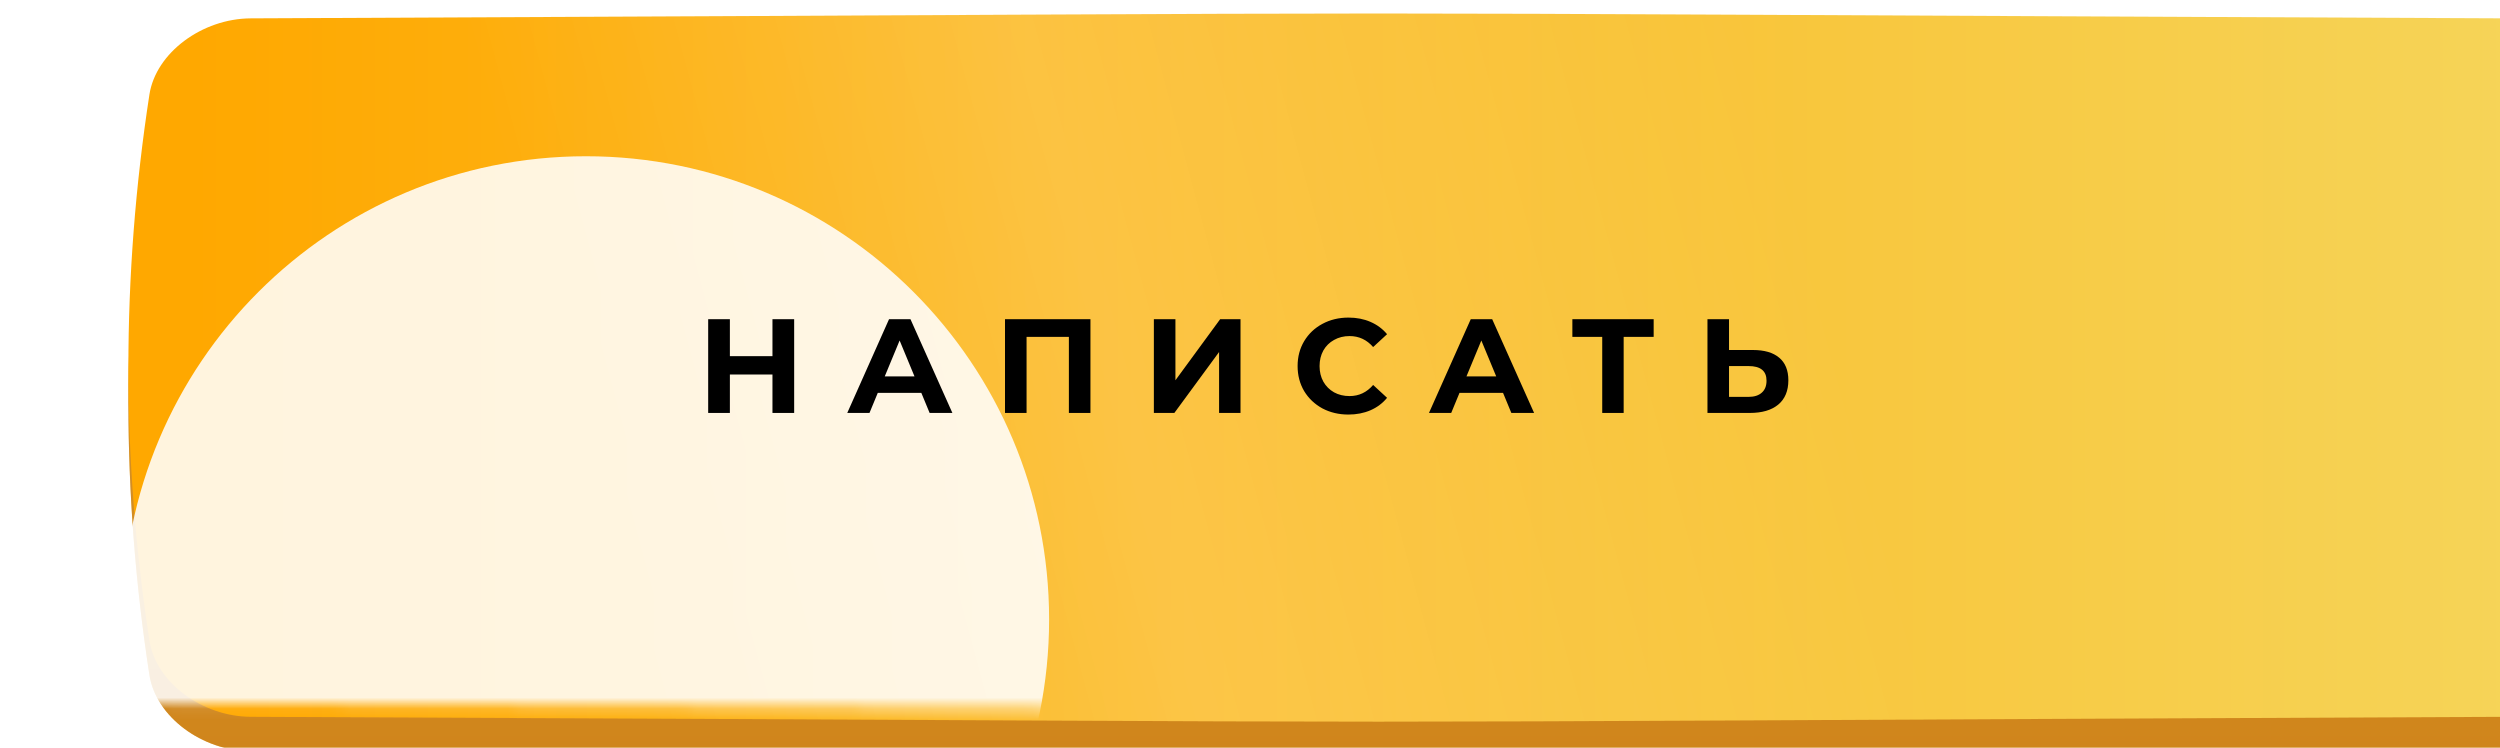
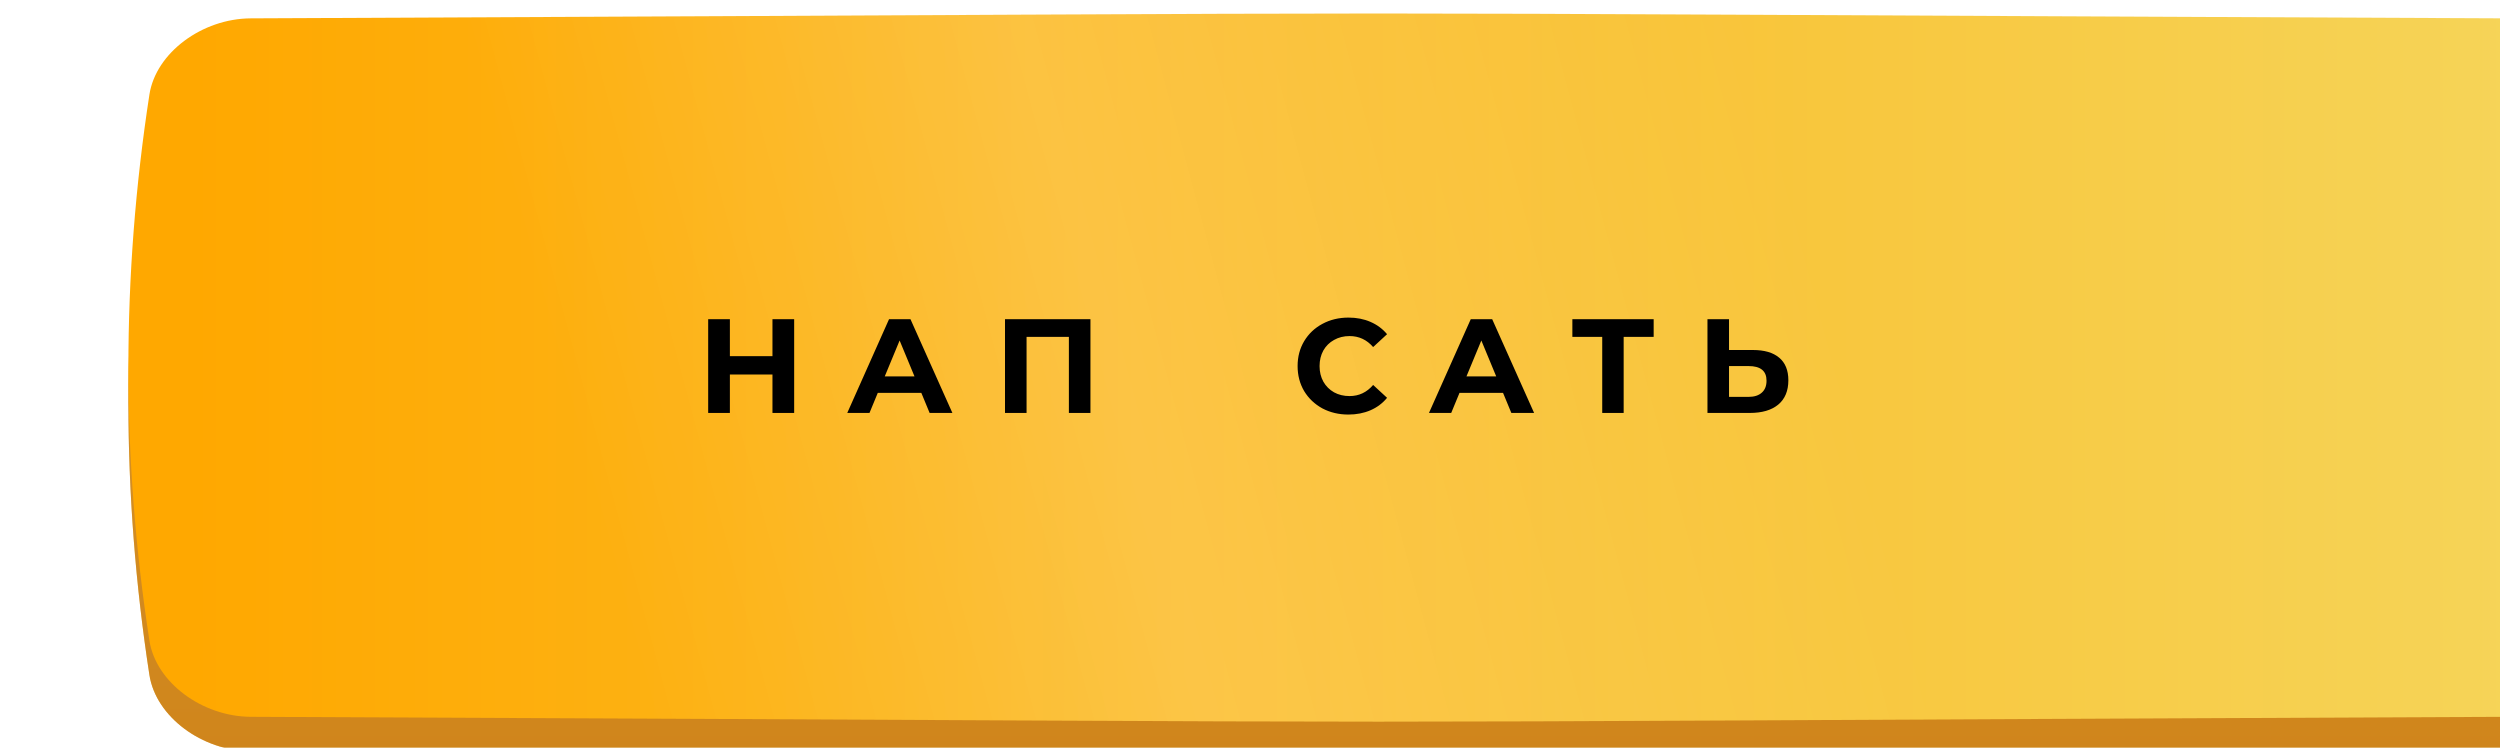
<svg xmlns="http://www.w3.org/2000/svg" width="224" height="67" viewBox="0 0 224 67" fill="none">
  <g clip-path="url(#clip0_716_13)">
    <g filter="url(#filter0_dd_716_13)">
      <path d="M213.036 3.515C81.574 2.937 142.425 2.937 10.964 3.515C6.616 3.534 2.464 6.593 1.884 10.345C-0.628 26.652 -0.628 42.959 1.884 59.266C2.464 63.018 6.616 66.076 10.964 66.096C142.425 66.674 81.574 66.674 213.036 66.096C217.384 66.076 221.535 63.018 222.115 59.266C224.628 42.959 224.628 26.652 222.115 10.345C221.535 6.593 217.384 3.534 213.036 3.515Z" fill="url(#paint0_linear_716_13)" />
      <path d="M213.036 3.515C81.574 2.937 142.425 2.937 10.964 3.515C6.616 3.534 2.464 6.593 1.884 10.345C-0.628 26.652 -0.628 42.959 1.884 59.266C2.464 63.018 6.616 66.076 10.964 66.096C142.425 66.674 81.574 66.674 213.036 66.096C217.384 66.076 221.535 63.018 222.115 59.266C224.628 42.959 224.628 26.652 222.115 10.345C221.535 6.593 217.384 3.534 213.036 3.515Z" fill="#C06902" fill-opacity="0.59" />
    </g>
    <g filter="url(#filter1_dd_716_13)">
      <path d="M213.036 0.434C81.574 -0.145 142.425 -0.145 10.964 0.434C6.616 0.453 2.464 3.512 1.884 7.264C-0.628 23.571 -0.628 39.877 1.884 56.185C2.464 59.937 6.616 62.995 10.964 63.015C142.425 63.593 81.574 63.593 213.036 63.015C217.384 62.995 221.535 59.937 222.115 56.185C224.628 39.877 224.628 23.571 222.115 7.264C221.535 3.512 217.384 0.453 213.036 0.434Z" fill="url(#paint1_linear_716_13)" />
      <path d="M213.036 0.434C81.574 -0.145 142.425 -0.145 10.964 0.434C6.616 0.453 2.464 3.512 1.884 7.264C-0.628 23.571 -0.628 39.877 1.884 56.185C2.464 59.937 6.616 62.995 10.964 63.015C142.425 63.593 81.574 63.593 213.036 63.015C217.384 62.995 221.535 59.937 222.115 56.185C224.628 39.877 224.628 23.571 222.115 7.264C221.535 3.512 217.384 0.453 213.036 0.434Z" fill="url(#paint2_linear_716_13)" fill-opacity="0.15" />
    </g>
    <mask id="mask0_716_13" style="mask-type:alpha" maskUnits="userSpaceOnUse" x="0" y="0" width="224" height="64">
      <path d="M213.036 0.434C81.574 -0.145 142.425 -0.145 10.964 0.434C6.616 0.453 2.464 3.512 1.884 7.264C-0.628 23.571 -0.628 39.877 1.884 56.185C2.464 59.937 6.616 62.995 10.964 63.015C142.425 63.593 81.574 63.593 213.036 63.015C217.384 62.995 221.535 59.937 222.115 56.185C224.628 39.877 224.628 23.571 222.115 7.264C221.535 3.512 217.384 0.453 213.036 0.434Z" fill="url(#paint3_linear_716_13)" />
-       <path d="M213.036 0.434C81.574 -0.145 142.425 -0.145 10.964 0.434C6.616 0.453 2.464 3.512 1.884 7.264C-0.628 23.571 -0.628 39.877 1.884 56.185C2.464 59.937 6.616 62.995 10.964 63.015C142.425 63.593 81.574 63.593 213.036 63.015C217.384 62.995 221.535 59.937 222.115 56.185C224.628 39.877 224.628 23.571 222.115 7.264C221.535 3.512 217.384 0.453 213.036 0.434Z" fill="url(#paint4_linear_716_13)" fill-opacity="0.15" />
    </mask>
    <g mask="url(#mask0_716_13)">
      <g filter="url(#filter2_f_716_13)">
-         <path d="M52.5 97C75.42 97 94 78.42 94 55.5C94 32.58 75.42 14 52.5 14C29.58 14 11 32.58 11 55.5C11 78.42 29.58 97 52.5 97Z" fill="white" fill-opacity="0.87" />
-       </g>
+         </g>
    </g>
    <path d="M71.157 28.6V37H69.213V33.556H65.397V37H63.453V28.6H65.397V31.912H69.213V28.6H71.157Z" fill="black" />
    <path d="M82.55 35.2H78.65L77.906 37H75.914L79.658 28.6H81.578L85.334 37H83.294L82.55 35.2ZM81.938 33.724L80.606 30.508L79.274 33.724H81.938Z" fill="black" />
    <path d="M97.704 28.6V37H95.772V30.184H91.98V37H90.048V28.6H97.704Z" fill="black" />
-     <path d="M103.386 28.6H105.318V34.072L109.326 28.6H111.15V37H109.23V31.54L105.222 37H103.386V28.6Z" fill="black" />
    <path d="M120.813 37.144C119.957 37.144 119.181 36.96 118.485 36.592C117.797 36.216 117.253 35.7 116.853 35.044C116.461 34.38 116.265 33.632 116.265 32.8C116.265 31.968 116.461 31.224 116.853 30.568C117.253 29.904 117.797 29.388 118.485 29.02C119.181 28.644 119.961 28.456 120.825 28.456C121.553 28.456 122.209 28.584 122.793 28.84C123.385 29.096 123.881 29.464 124.281 29.944L123.033 31.096C122.465 30.44 121.761 30.112 120.921 30.112C120.401 30.112 119.937 30.228 119.529 30.46C119.121 30.684 118.801 31 118.569 31.408C118.345 31.816 118.233 32.28 118.233 32.8C118.233 33.32 118.345 33.784 118.569 34.192C118.801 34.6 119.121 34.92 119.529 35.152C119.937 35.376 120.401 35.488 120.921 35.488C121.761 35.488 122.465 35.156 123.033 34.492L124.281 35.644C123.881 36.132 123.385 36.504 122.793 36.76C122.201 37.016 121.541 37.144 120.813 37.144Z" fill="black" />
    <path d="M134.672 35.2H130.772L130.028 37H128.036L131.78 28.6H133.7L137.456 37H135.416L134.672 35.2ZM134.06 33.724L132.728 30.508L131.396 33.724H134.06Z" fill="black" />
    <path d="M148.168 30.184H145.48V37H143.56V30.184H140.884V28.6H148.168V30.184Z" fill="black" />
    <path d="M157.057 31.36C158.081 31.36 158.865 31.588 159.409 32.044C159.961 32.5 160.237 33.176 160.237 34.072C160.237 35.024 159.933 35.752 159.325 36.256C158.725 36.752 157.877 37 156.781 37H152.989V28.6H154.921V31.36H157.057ZM156.673 35.56C157.177 35.56 157.569 35.436 157.849 35.188C158.137 34.94 158.281 34.58 158.281 34.108C158.281 33.236 157.745 32.8 156.673 32.8H154.921V35.56H156.673Z" fill="black" />
  </g>
  <defs>
    <filter id="filter0_dd_716_13" x="-9.081" y="-12.054" width="259.719" height="93.719" filterUnits="userSpaceOnUse" color-interpolation-filters="sRGB">
      <feFlood flood-opacity="0" result="BackgroundImageFix" />
      <feColorMatrix in="SourceAlpha" type="matrix" values="0 0 0 0 0 0 0 0 0 0 0 0 0 0 0 0 0 0 127 0" result="hardAlpha" />
      <feOffset dx="11.503" />
      <feGaussianBlur stdDeviation="7.568" />
      <feComposite in2="hardAlpha" operator="out" />
      <feColorMatrix type="matrix" values="0 0 0 0 1 0 0 0 0 1 0 0 0 0 1 0 0 0 0.11 0" />
      <feBlend mode="normal" in2="BackgroundImageFix" result="effect1_dropShadow_716_13" />
      <feColorMatrix in="SourceAlpha" type="matrix" values="0 0 0 0 0 0 0 0 0 0 0 0 0 0 0 0 0 0 127 0" result="hardAlpha" />
      <feOffset dy="1.211" />
      <feGaussianBlur stdDeviation="4.541" />
      <feComposite in2="hardAlpha" operator="out" />
      <feColorMatrix type="matrix" values="0 0 0 0 1 0 0 0 0 1 0 0 0 0 1 0 0 0 0.11 0" />
      <feBlend mode="normal" in2="effect1_dropShadow_716_13" result="effect2_dropShadow_716_13" />
      <feBlend mode="normal" in="SourceGraphic" in2="effect2_dropShadow_716_13" result="shape" />
    </filter>
    <filter id="filter1_dd_716_13" x="-9.081" y="-15.135" width="259.719" height="93.719" filterUnits="userSpaceOnUse" color-interpolation-filters="sRGB">
      <feFlood flood-opacity="0" result="BackgroundImageFix" />
      <feColorMatrix in="SourceAlpha" type="matrix" values="0 0 0 0 0 0 0 0 0 0 0 0 0 0 0 0 0 0 127 0" result="hardAlpha" />
      <feOffset dx="11.503" />
      <feGaussianBlur stdDeviation="7.568" />
      <feComposite in2="hardAlpha" operator="out" />
      <feColorMatrix type="matrix" values="0 0 0 0 1 0 0 0 0 1 0 0 0 0 1 0 0 0 0.11 0" />
      <feBlend mode="normal" in2="BackgroundImageFix" result="effect1_dropShadow_716_13" />
      <feColorMatrix in="SourceAlpha" type="matrix" values="0 0 0 0 0 0 0 0 0 0 0 0 0 0 0 0 0 0 127 0" result="hardAlpha" />
      <feOffset dy="1.211" />
      <feGaussianBlur stdDeviation="4.541" />
      <feComposite in2="hardAlpha" operator="out" />
      <feColorMatrix type="matrix" values="0 0 0 0 1 0 0 0 0 1 0 0 0 0 1 0 0 0 0.11 0" />
      <feBlend mode="normal" in2="effect1_dropShadow_716_13" result="effect2_dropShadow_716_13" />
      <feBlend mode="normal" in="SourceGraphic" in2="effect2_dropShadow_716_13" result="shape" />
    </filter>
    <filter id="filter2_f_716_13" x="-50" y="-47" width="205" height="205" filterUnits="userSpaceOnUse" color-interpolation-filters="sRGB">
      <feFlood flood-opacity="0" result="BackgroundImageFix" />
      <feBlend mode="normal" in="SourceGraphic" in2="BackgroundImageFix" result="shape" />
      <feGaussianBlur stdDeviation="30.5" result="effect1_foregroundBlur_716_13" />
    </filter>
    <linearGradient id="paint0_linear_716_13" x1="112" y1="3.081" x2="112" y2="66.53" gradientUnits="userSpaceOnUse">
      <stop stop-color="#FFE378" />
      <stop offset="1" stop-color="#E7AE40" />
    </linearGradient>
    <linearGradient id="paint1_linear_716_13" x1="224" y1="32" x2="5.5" y2="32" gradientUnits="userSpaceOnUse">
      <stop stop-color="#F5D65C" />
      <stop offset="1" stop-color="#FFA800" />
    </linearGradient>
    <linearGradient id="paint2_linear_716_13" x1="41.528" y1="43.499" x2="149.055" y2="14.629" gradientUnits="userSpaceOnUse">
      <stop stop-color="white" stop-opacity="0" />
      <stop offset="0.432" stop-color="white" />
      <stop offset="1" stop-color="white" stop-opacity="0" />
    </linearGradient>
    <linearGradient id="paint3_linear_716_13" x1="224" y1="32" x2="5.5" y2="32" gradientUnits="userSpaceOnUse">
      <stop stop-color="#F5D65C" />
      <stop offset="1" stop-color="#FFA800" />
    </linearGradient>
    <linearGradient id="paint4_linear_716_13" x1="41.528" y1="43.499" x2="149.055" y2="14.629" gradientUnits="userSpaceOnUse">
      <stop stop-color="white" stop-opacity="0" />
      <stop offset="0.432" stop-color="white" />
      <stop offset="1" stop-color="white" stop-opacity="0" />
    </linearGradient>
    <clipPath id="clip0_716_13">
      <rect width="224" height="67" fill="white" />
    </clipPath>
  </defs>
</svg>